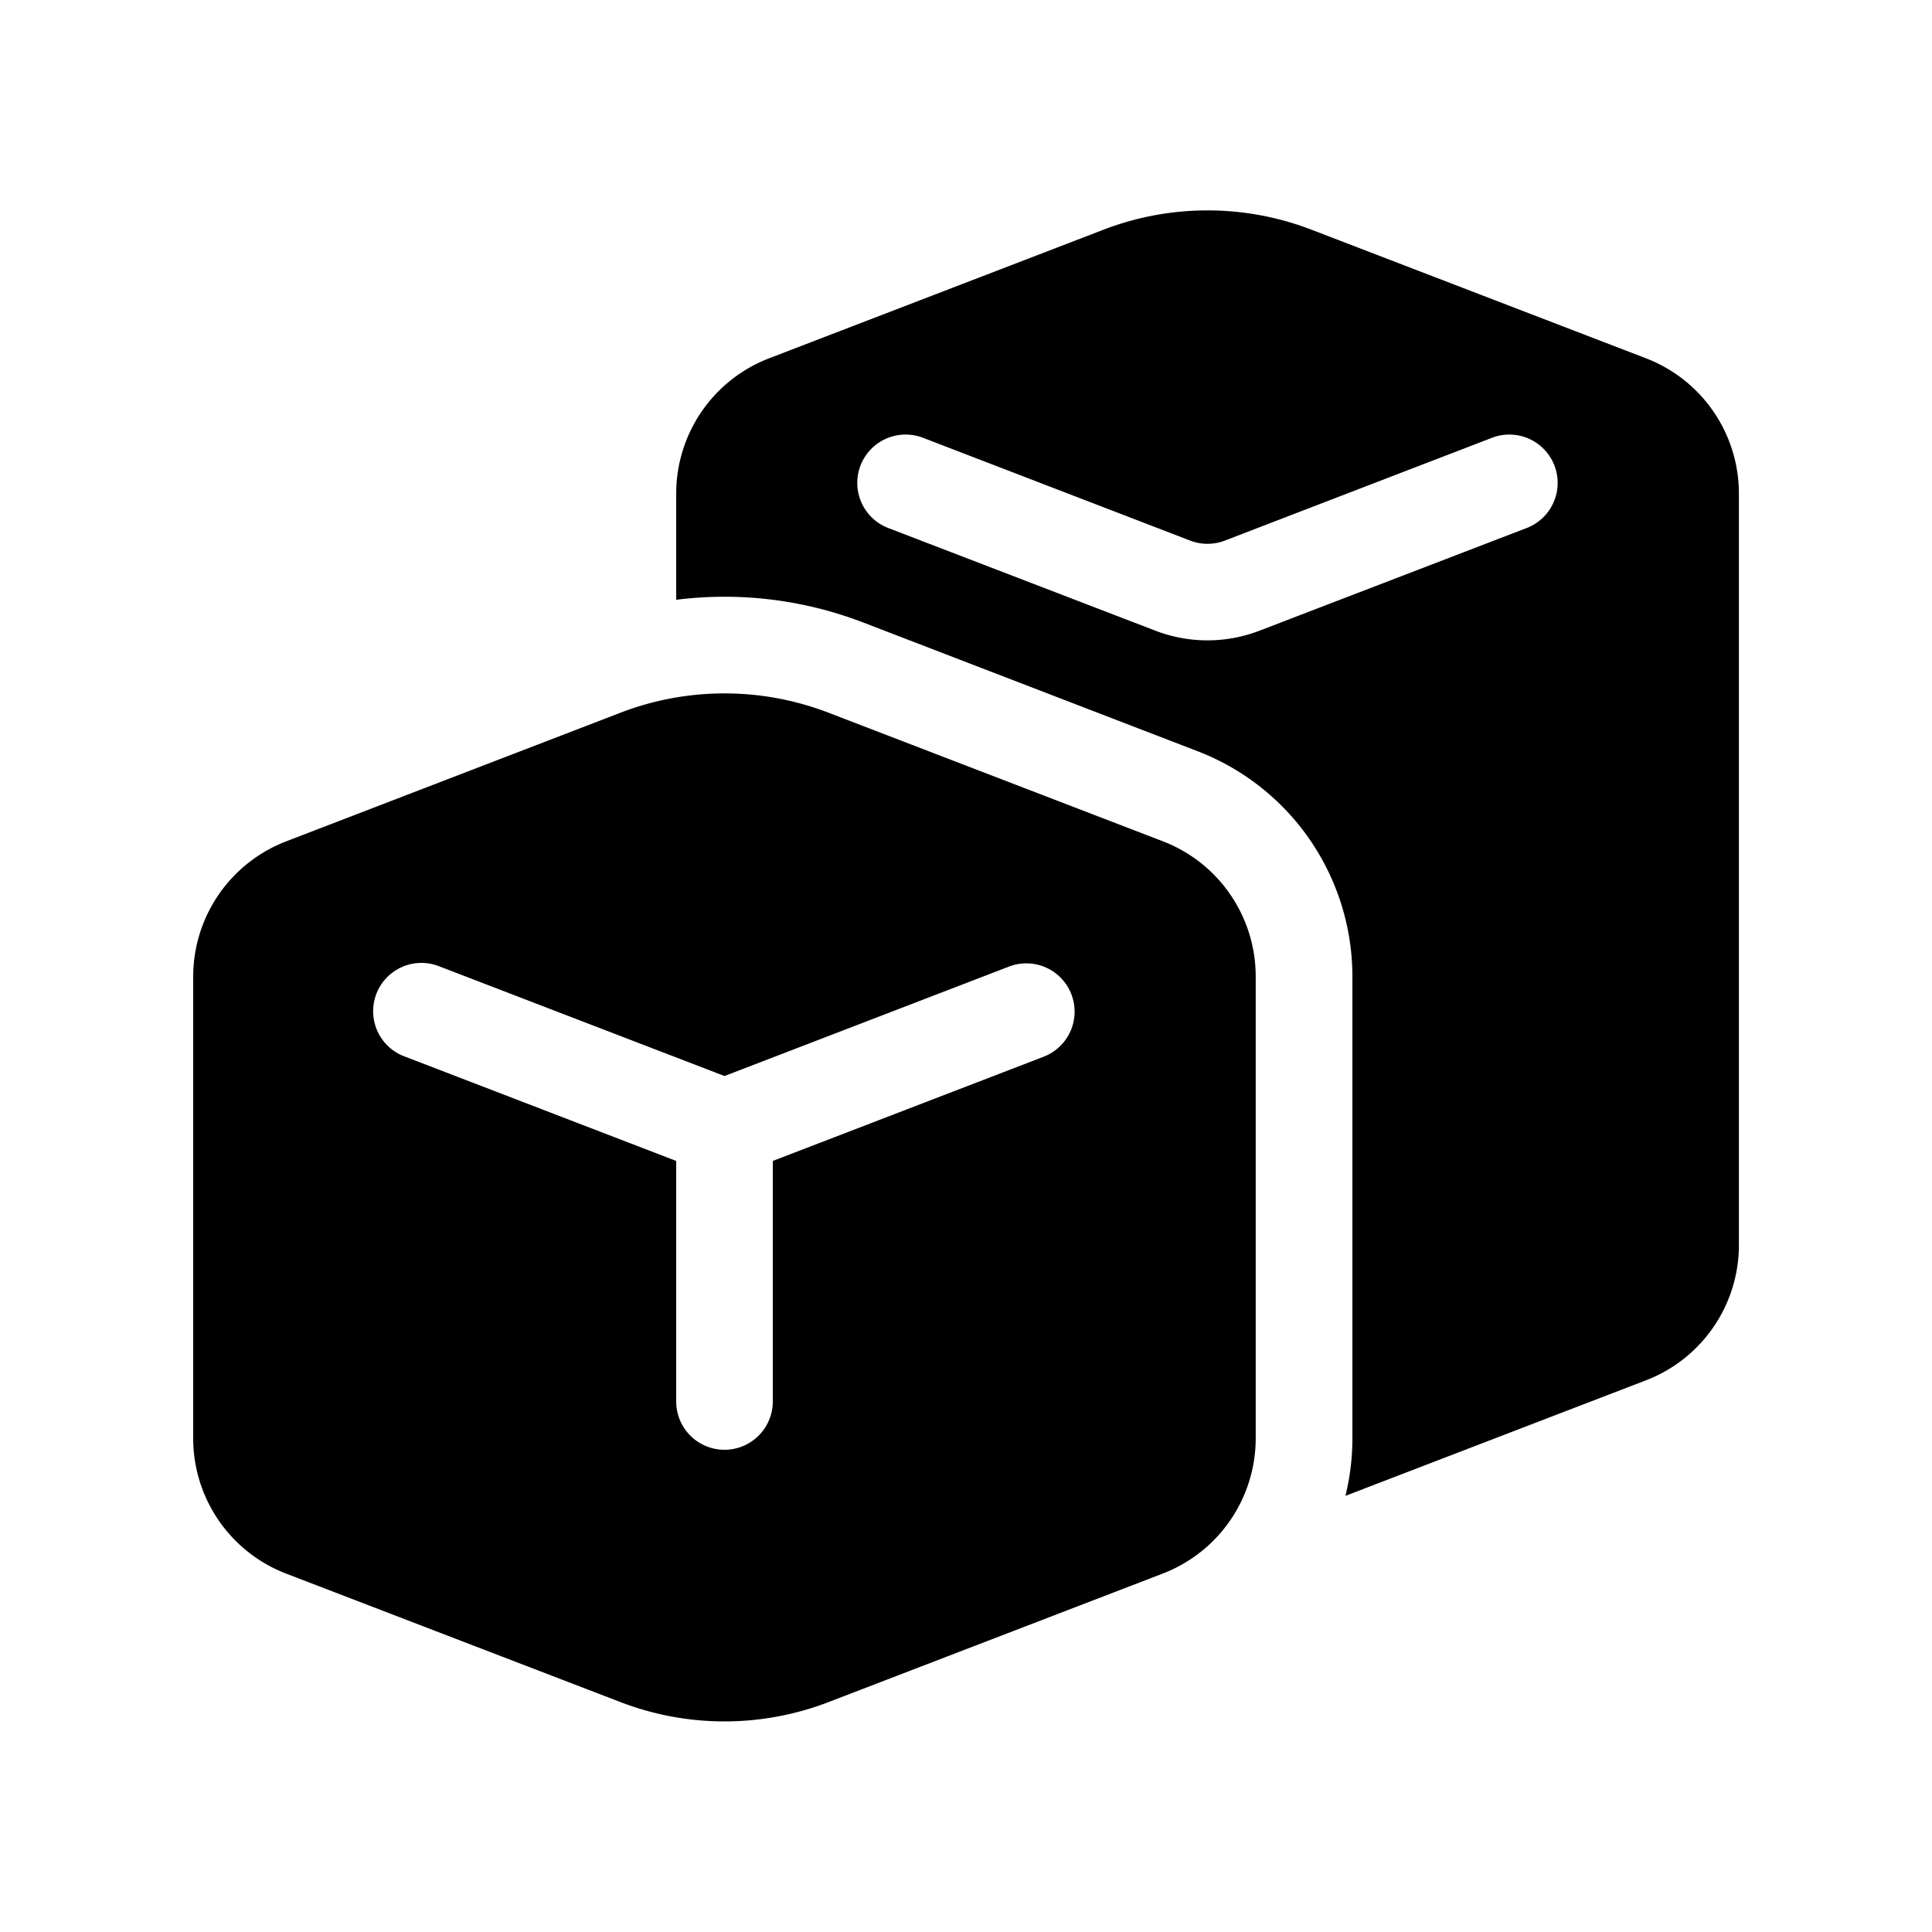
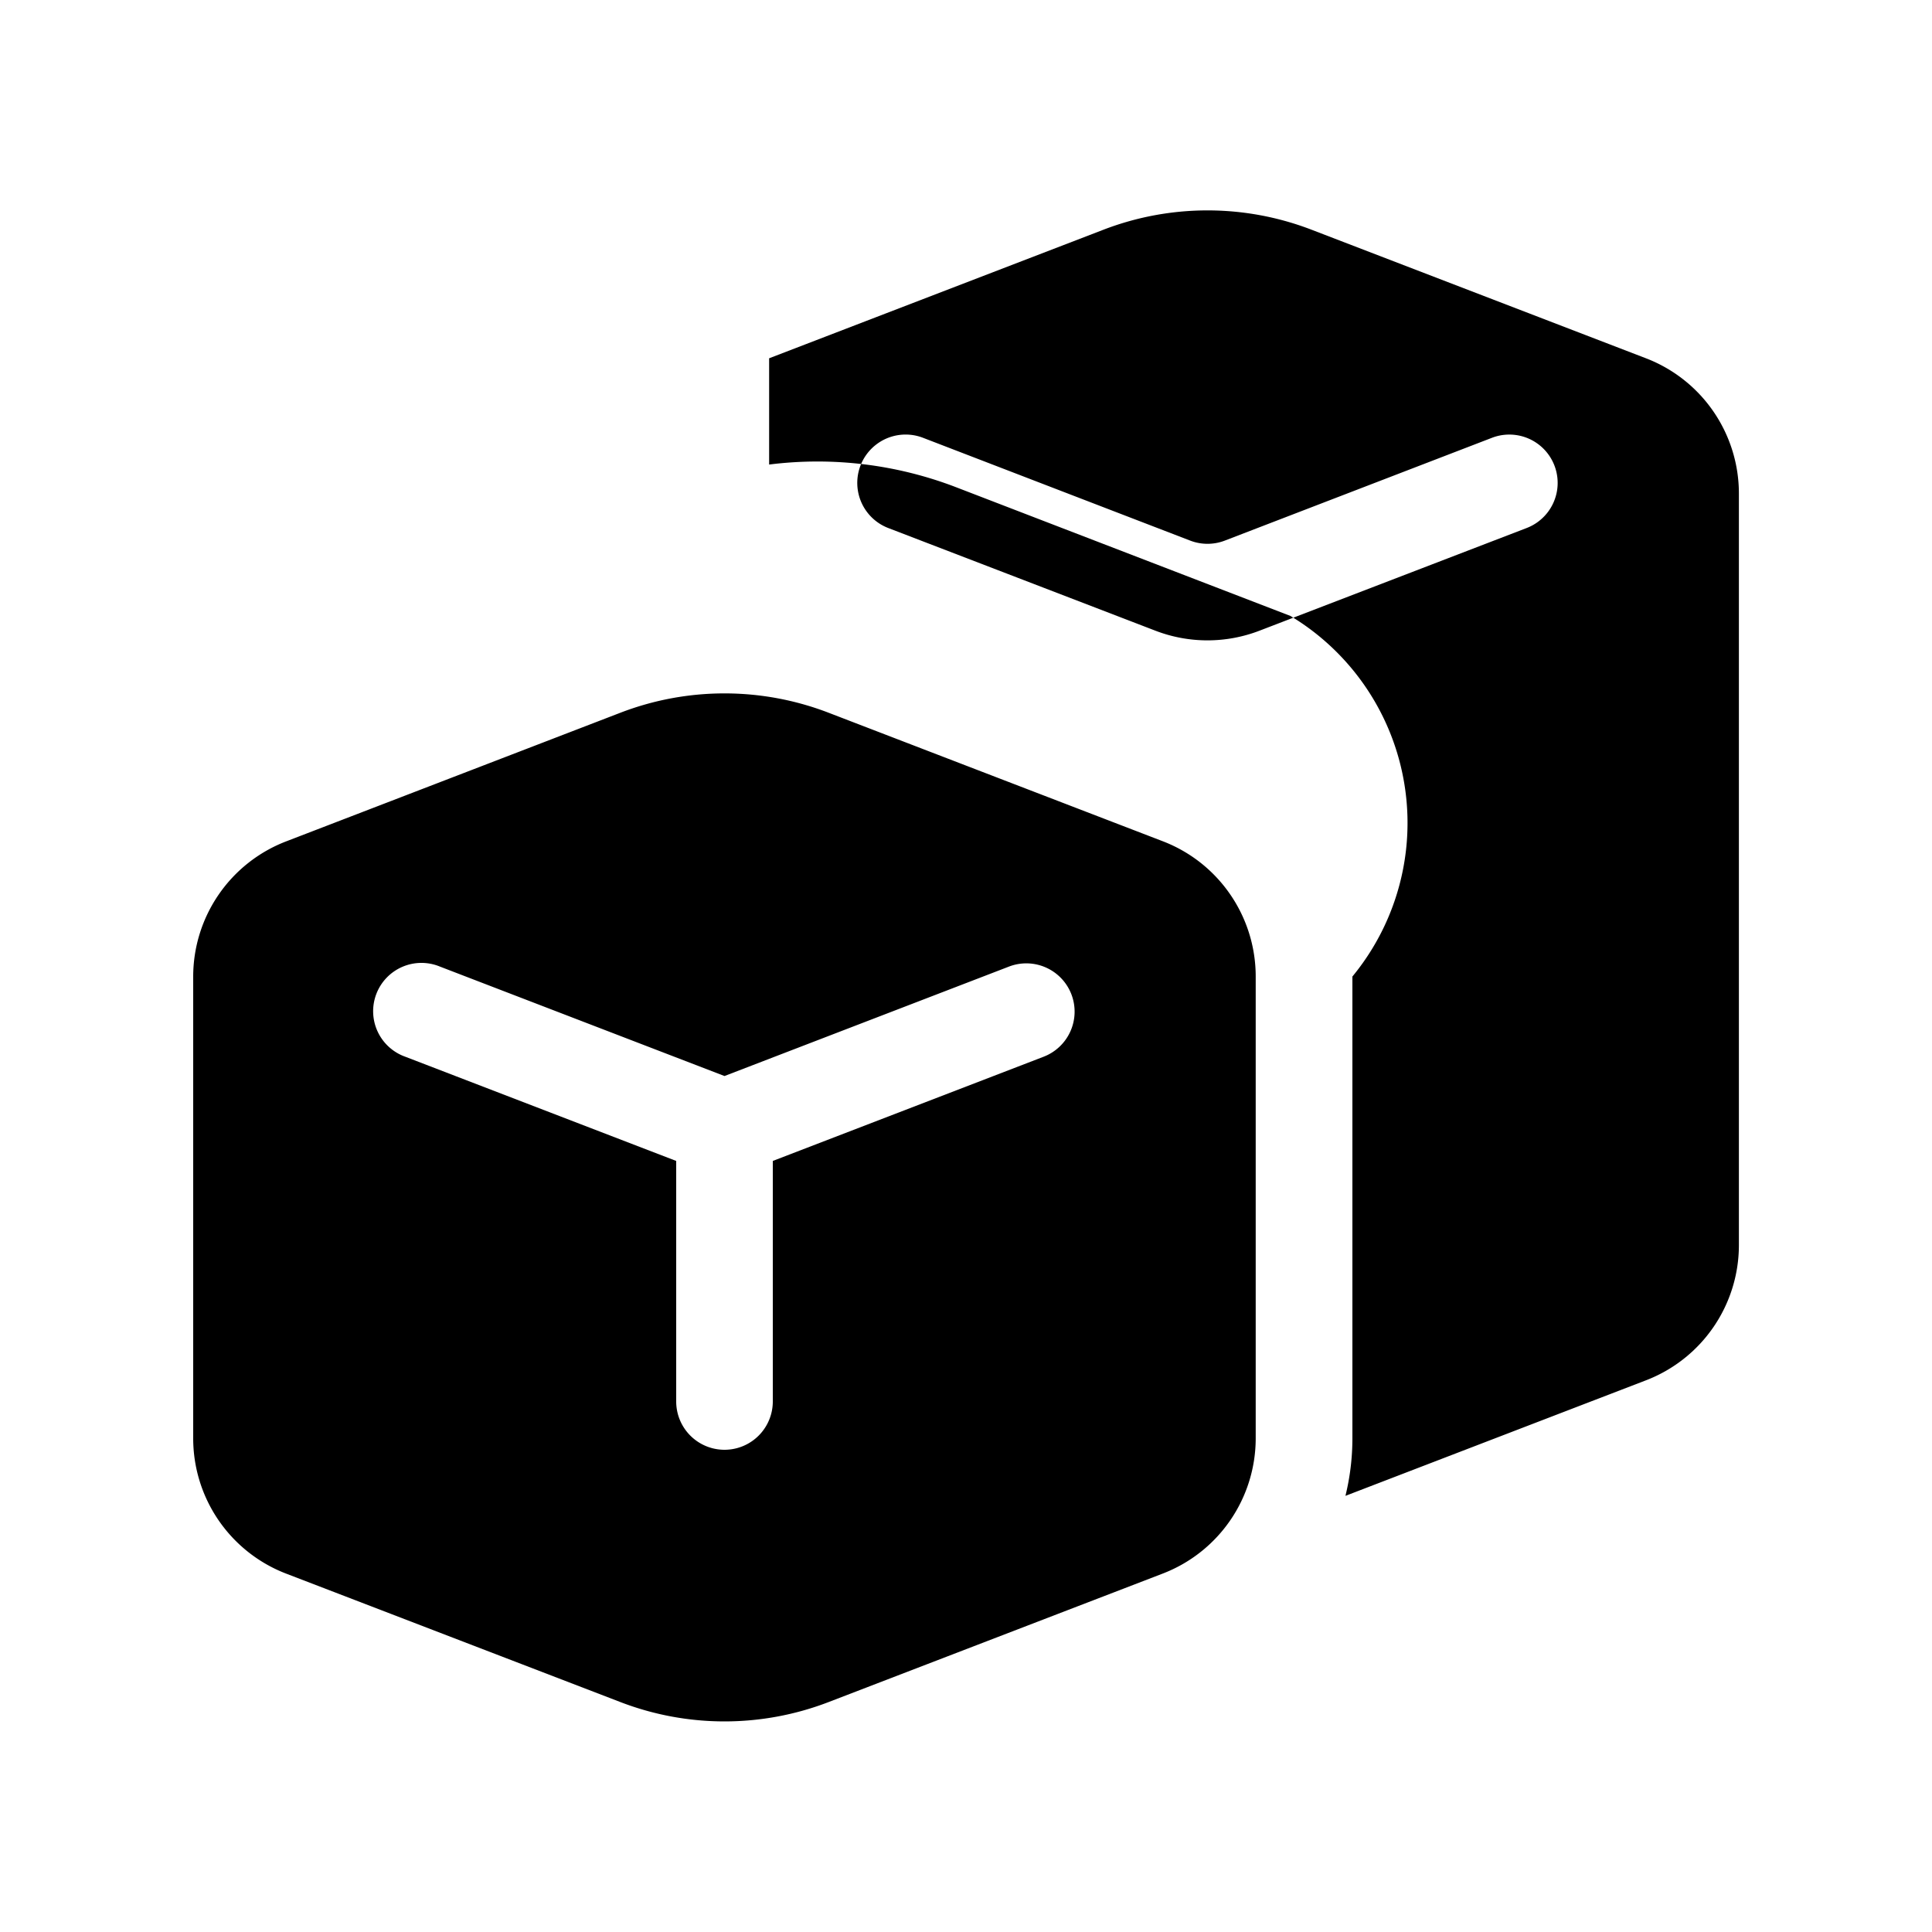
<svg xmlns="http://www.w3.org/2000/svg" viewBox="0 0 20 20">
-   <path fill="currentColor" d="M13.577 2.378a3 3 0 0 0-2.154 0L7.962 3.709A1.5 1.5 0 0 0 7 5.109v1.1a4 4 0 0 1 1.936.235l3.46 1.332A2.5 2.5 0 0 1 14 10.109v4.78a2.5 2.5 0 0 1-.072.596l3.111-1.196a1.5 1.5 0 0 0 .962-1.4v-7.78a1.5 1.5 0 0 0-.962-1.4zm1.868 2.154a.5.5 0 1 1 .359.934l-2.766 1.063a1.5 1.5 0 0 1-1.077 0L9.195 5.466a.5.5 0 0 1 .36-.934l2.765 1.064a.5.5 0 0 0 .36 0zM6.423 7.378a3 3 0 0 1 2.154 0l3.461 1.331c.58.223.961.78.961 1.4v4.78a1.5 1.5 0 0 1-.961 1.4L8.577 17.62a3 3 0 0 1-2.154 0l-3.461-1.33A1.5 1.5 0 0 1 2 14.89v-4.78a1.5 1.5 0 0 1 .962-1.4zm4.668 2.915a.5.5 0 0 0-.646-.287L7.5 11.139l-2.946-1.133a.5.5 0 1 0-.359.933L7 12.018v2.49a.5.5 0 0 0 1 0v-2.49l2.804-1.079a.5.5 0 0 0 .287-.646" />
+   <path fill="currentColor" d="M13.577 2.378a3 3 0 0 0-2.154 0L7.962 3.709v1.1a4 4 0 0 1 1.936.235l3.46 1.332A2.5 2.5 0 0 1 14 10.109v4.78a2.5 2.5 0 0 1-.072.596l3.111-1.196a1.5 1.5 0 0 0 .962-1.4v-7.78a1.5 1.5 0 0 0-.962-1.4zm1.868 2.154a.5.5 0 1 1 .359.934l-2.766 1.063a1.5 1.5 0 0 1-1.077 0L9.195 5.466a.5.5 0 0 1 .36-.934l2.765 1.064a.5.5 0 0 0 .36 0zM6.423 7.378a3 3 0 0 1 2.154 0l3.461 1.331c.58.223.961.78.961 1.4v4.78a1.5 1.5 0 0 1-.961 1.4L8.577 17.62a3 3 0 0 1-2.154 0l-3.461-1.33A1.5 1.5 0 0 1 2 14.89v-4.78a1.5 1.5 0 0 1 .962-1.4zm4.668 2.915a.5.5 0 0 0-.646-.287L7.5 11.139l-2.946-1.133a.5.5 0 1 0-.359.933L7 12.018v2.49a.5.5 0 0 0 1 0v-2.49l2.804-1.079a.5.5 0 0 0 .287-.646" />
</svg>